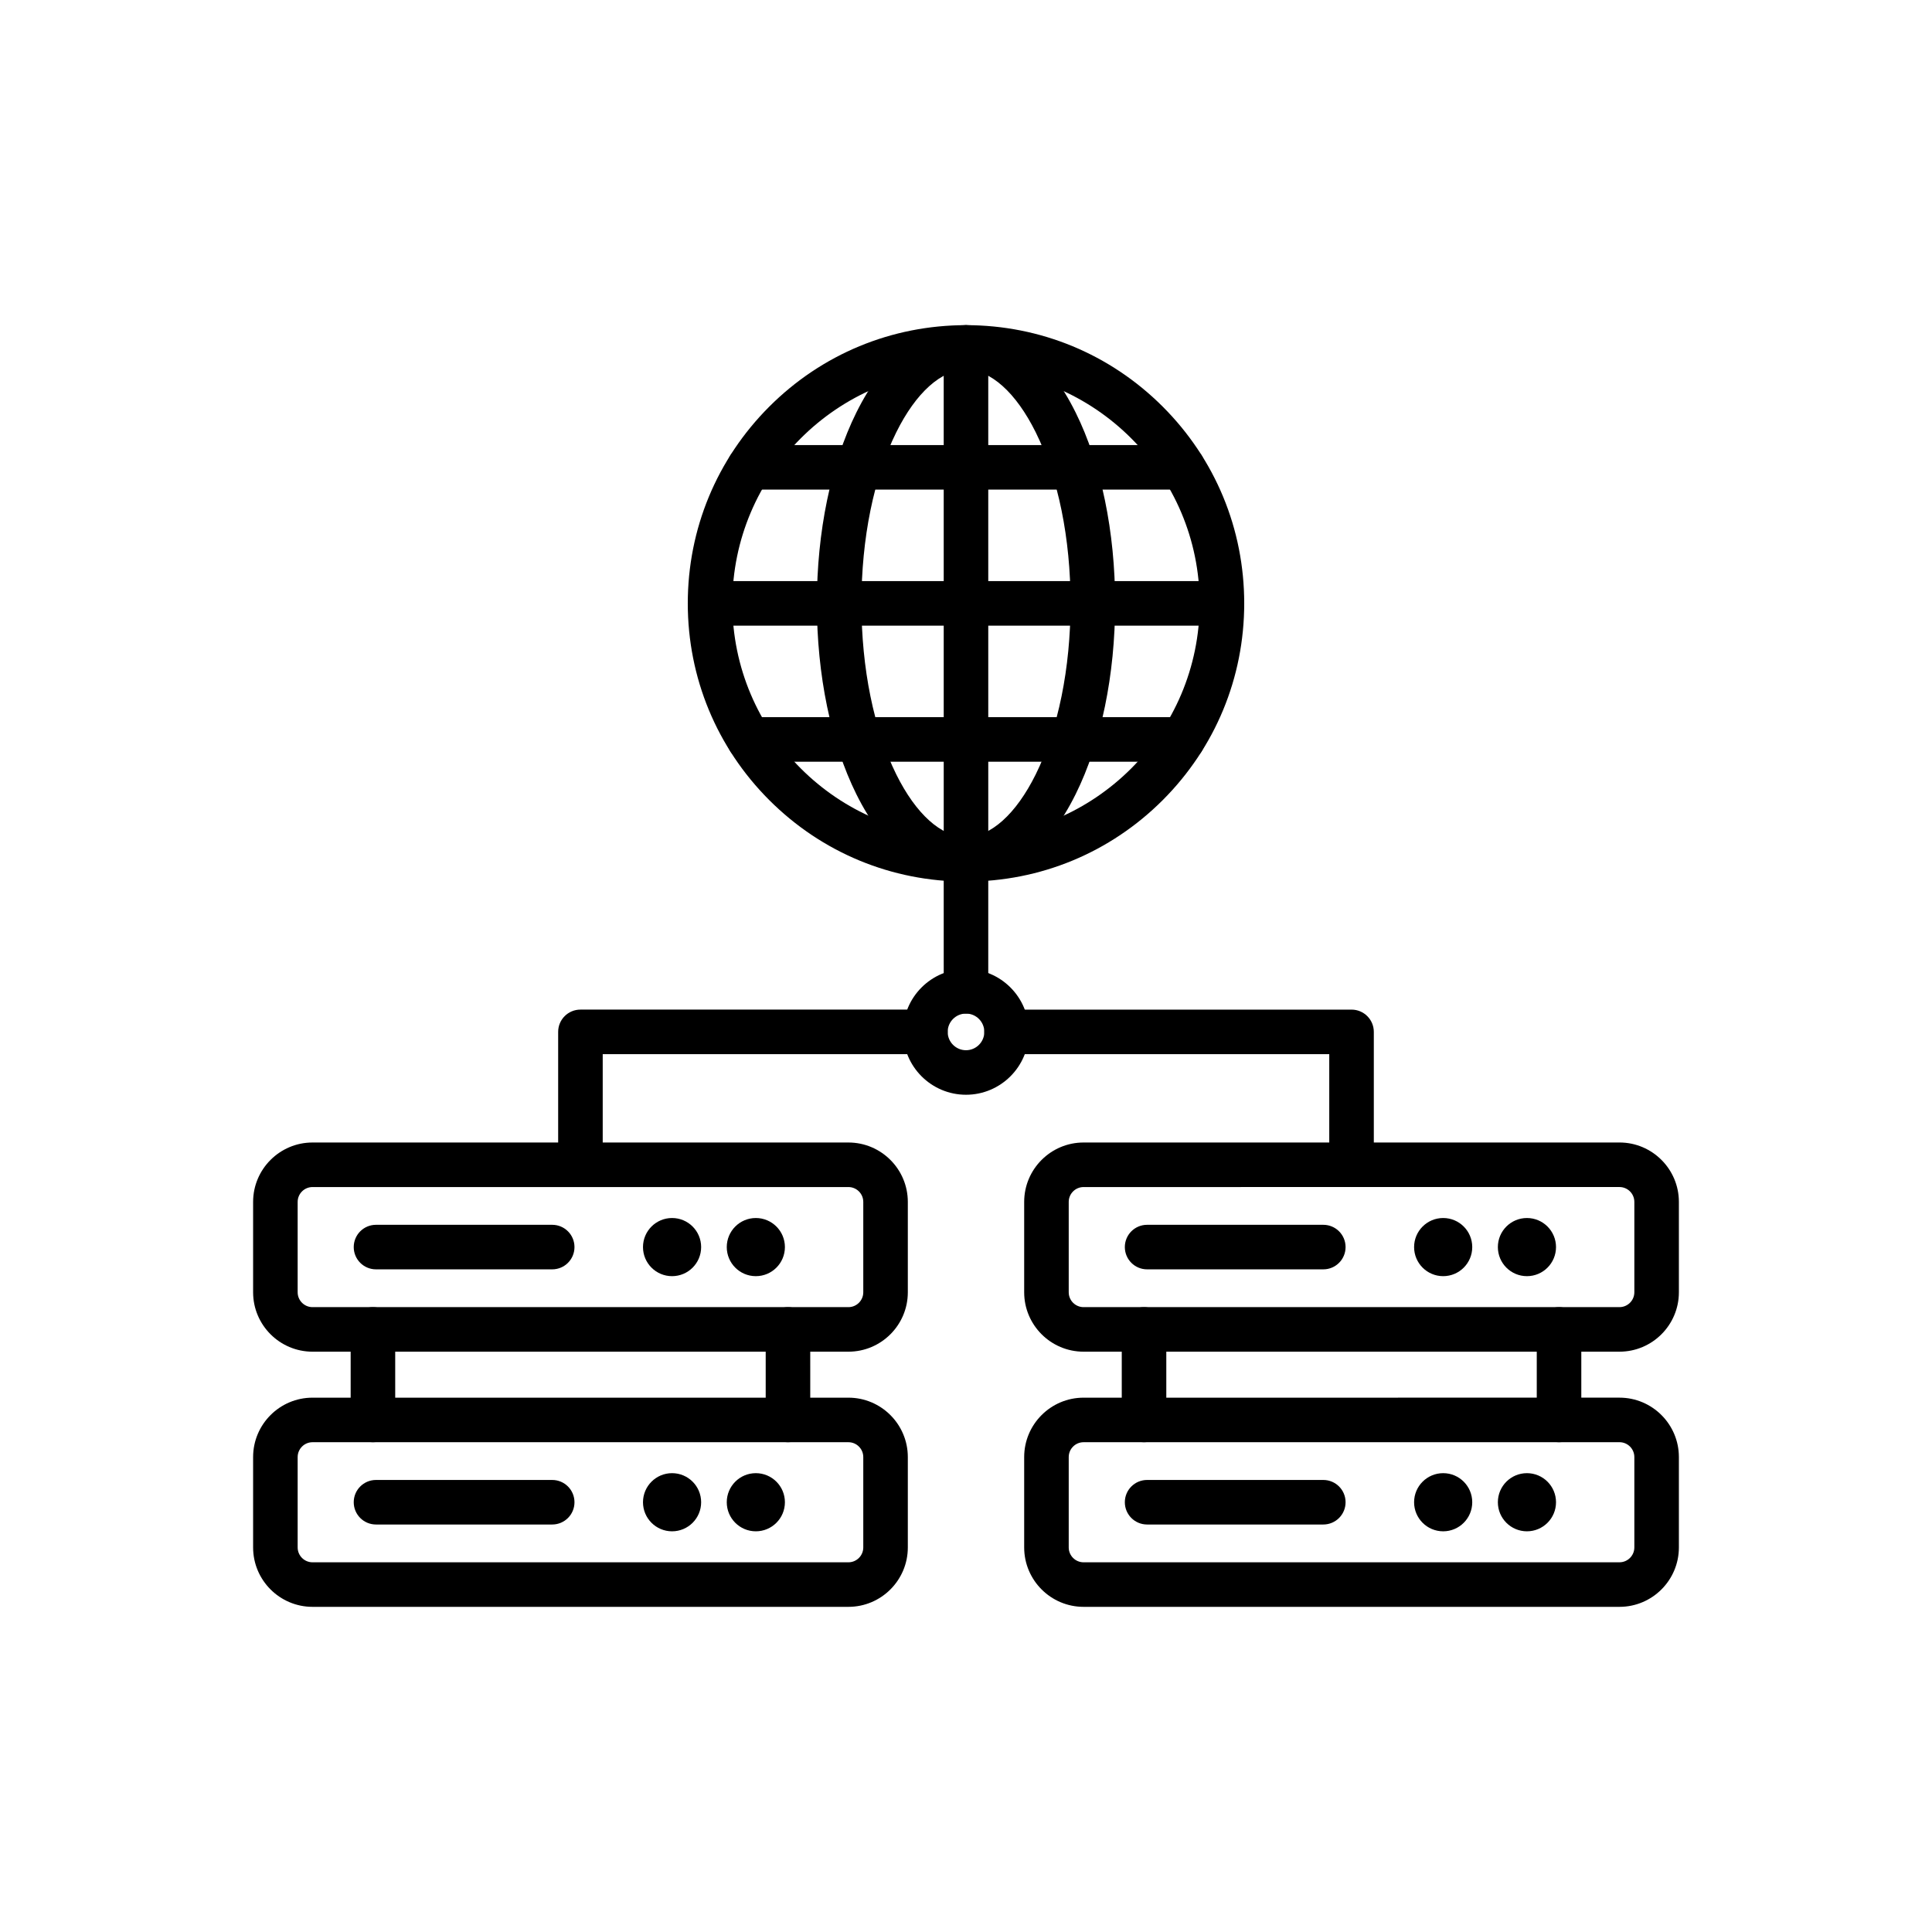
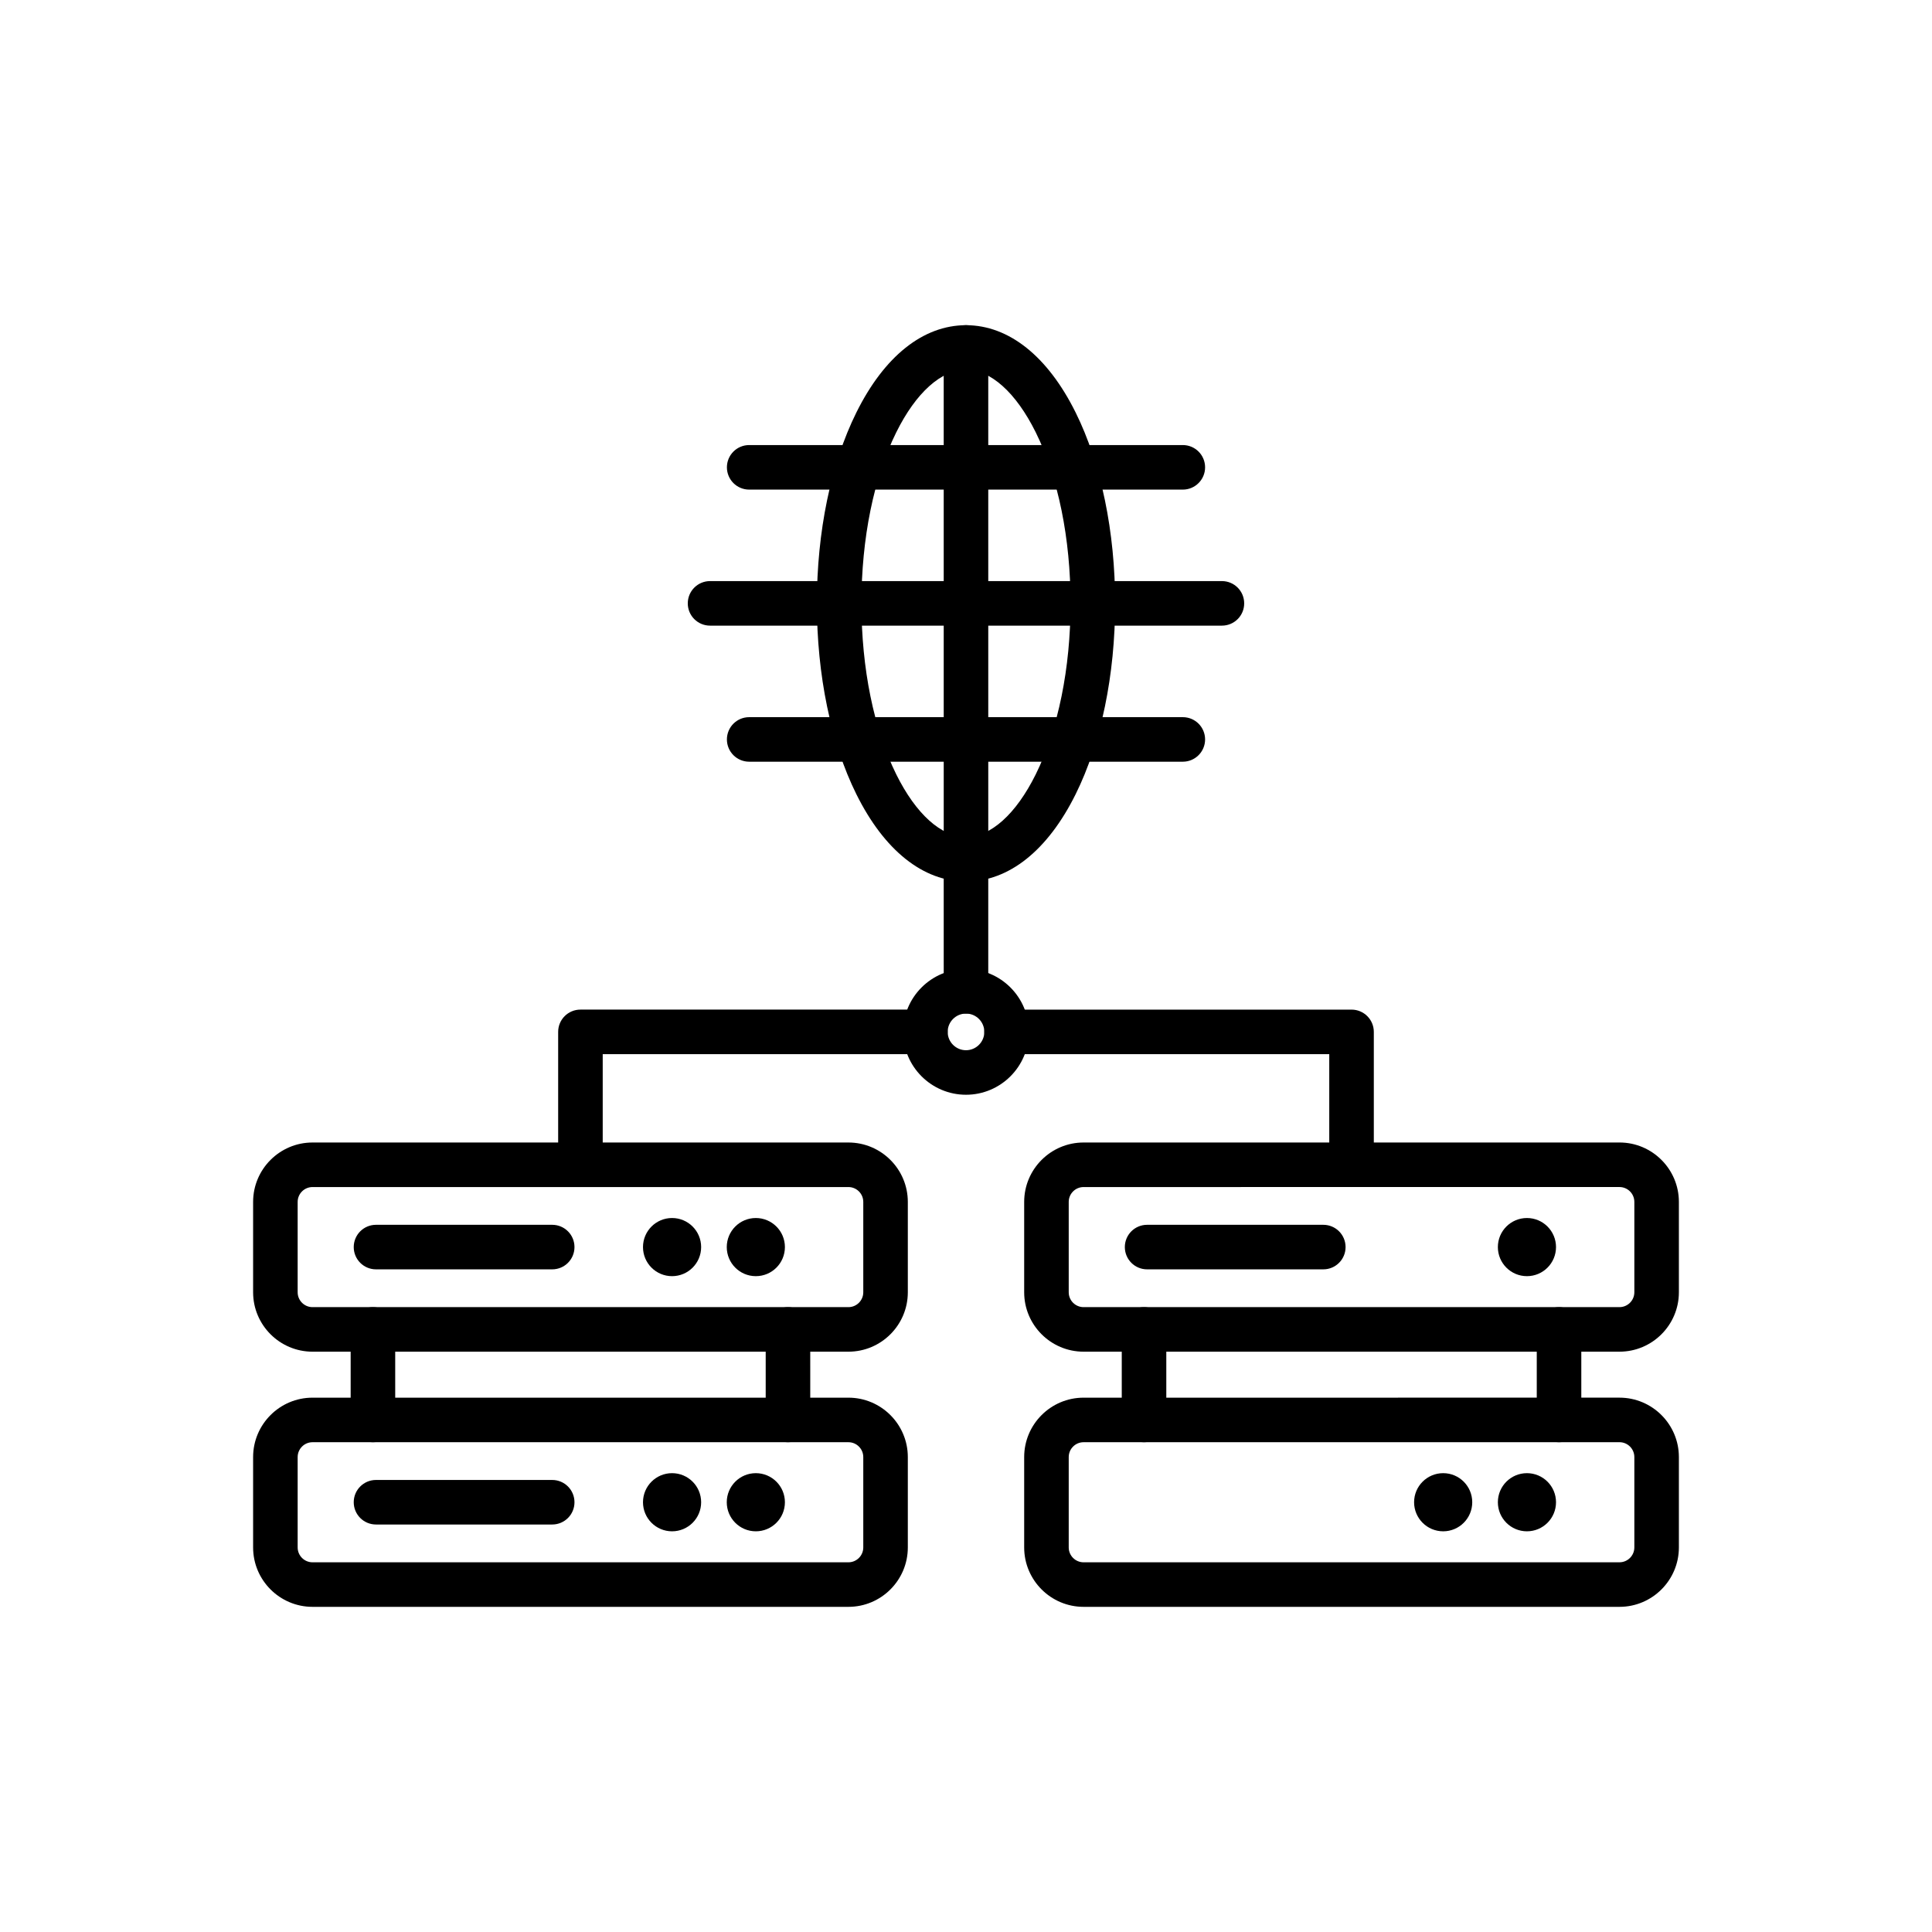
<svg xmlns="http://www.w3.org/2000/svg" fill="#000000" width="800px" height="800px" version="1.1" viewBox="144 144 512 512">
  <g>
    <path d="m400 412.61c-3.262 0-5.902-2.641-5.902-5.902l-0.004-34.98c0-3.262 2.641-5.902 5.902-5.902 3.262 0 5.902 2.641 5.902 5.902v34.98c0.004 3.258-2.637 5.902-5.898 5.902z" />
    <path d="m502.17 458.58c-3.262 0-5.902-2.641-5.902-5.902v-29.312h-85.512c-3.262 0-5.902-2.641-5.902-5.902 0-3.262 2.641-5.902 5.902-5.902h91.418c3.262 0 5.902 2.641 5.902 5.902v35.219c0 3.254-2.644 5.898-5.906 5.898z" />
    <path d="m297.82 458.58c-3.262 0-5.902-2.641-5.902-5.902v-35.219c0-3.262 2.641-5.902 5.902-5.902h91.418c3.262 0 5.902 2.641 5.902 5.902 0 3.262-2.641 5.902-5.902 5.902h-85.512v29.312c0 3.262-2.644 5.906-5.906 5.906z" />
-     <path d="m400 377.63c-19.691 0-38.207-7.668-52.137-21.594-13.926-13.926-21.594-32.441-21.594-52.137 0-19.695 7.668-38.207 21.594-52.137 13.926-13.926 32.441-21.594 52.137-21.594s38.207 7.668 52.137 21.594c13.926 13.926 21.594 32.441 21.594 52.137 0 19.691-7.672 38.207-21.594 52.137-13.93 13.926-32.445 21.594-52.137 21.594zm0-135.65c-34.141 0-61.922 27.777-61.922 61.922 0 34.141 27.777 61.922 61.922 61.922 34.141 0 61.922-27.777 61.922-61.922-0.004-34.141-27.781-61.922-61.922-61.922z" />
    <path d="m400 377.61c-11.34 0-21.66-8.219-29.059-23.145-6.746-13.605-10.461-31.566-10.461-50.57 0-19.004 3.715-36.965 10.461-50.57 7.398-14.926 17.719-23.145 29.059-23.145s21.66 8.219 29.059 23.145c6.746 13.605 10.461 31.566 10.461 50.57 0 19.004-3.715 36.965-10.461 50.57-7.398 14.926-17.719 23.145-29.059 23.145zm0-135.62c-6.519 0-13.258 6.043-18.48 16.578-5.953 12.008-9.23 28.105-9.23 45.324s3.277 33.316 9.23 45.328c5.223 10.535 11.957 16.582 18.48 16.582 6.519 0 13.258-6.043 18.477-16.582 5.953-12.008 9.23-28.105 9.23-45.328 0-17.223-3.277-33.316-9.23-45.328-5.223-10.531-11.957-16.574-18.477-16.574z" />
    <path d="m457.46 273.75h-114.92c-3.262 0-5.902-2.641-5.902-5.902 0-3.262 2.641-5.902 5.902-5.902h114.92c3.262 0 5.902 2.641 5.902 5.902 0 3.258-2.644 5.902-5.902 5.902z" />
    <path d="m457.46 345.86h-114.92c-3.262 0-5.902-2.641-5.902-5.902s2.641-5.902 5.902-5.902h114.92c3.262 0 5.902 2.641 5.902 5.902 0 3.258-2.644 5.902-5.902 5.902z" />
    <path d="m467.82 309.8h-135.65c-3.262 0-5.902-2.641-5.902-5.902 0-3.262 2.641-5.902 5.902-5.902h135.65c3.262 0 5.902 2.641 5.902 5.902 0.004 3.262-2.641 5.902-5.898 5.902z" />
    <path d="m400 377.62c-3.262 0-5.902-2.637-5.902-5.898l-0.004-135.64c0-3.262 2.641-5.91 5.902-5.91 3.262 0 5.902 2.637 5.902 5.898l0.004 135.63c0 3.262-2.641 5.914-5.902 5.914z" />
    <path d="m400 434.12c-9.188 0-16.66-7.473-16.66-16.66s7.473-16.66 16.66-16.66 16.66 7.473 16.66 16.66-7.473 16.66-16.66 16.66zm0-21.512c-2.676 0-4.856 2.176-4.856 4.856 0 2.676 2.176 4.856 4.856 4.856 2.676 0 4.856-2.176 4.856-4.856-0.004-2.68-2.18-4.856-4.856-4.856z" />
    <path d="m573.18 569.83h-142.02c-8.68 0-15.742-7.062-15.742-15.742v-23.949c0-8.68 7.062-15.742 15.742-15.742l142.02-0.004c8.68 0 15.742 7.062 15.742 15.742v23.949c0 8.684-7.062 15.746-15.742 15.746zm-142.02-43.629c-2.168 0-3.938 1.766-3.938 3.938v23.949c0 2.168 1.766 3.938 3.938 3.938l142.02-0.004c2.168 0 3.938-1.766 3.938-3.938v-23.949c0-2.168-1.766-3.938-3.938-3.938z" />
    <path d="m573.18 502.21h-142.02c-8.68 0-15.742-7.062-15.742-15.742v-23.949c0-8.68 7.062-15.742 15.742-15.742l142.02-0.004c8.68 0 15.742 7.062 15.742 15.742v23.949c0 8.684-7.062 15.746-15.742 15.746zm-142.02-43.629c-2.168 0-3.938 1.766-3.938 3.938v23.949c0 2.168 1.766 3.938 3.938 3.938l142.02-0.004c2.168 0 3.938-1.766 3.938-3.938v-23.949c0-2.168-1.766-3.938-3.938-3.938z" />
    <path d="m556.36 474.49c0 4.258-3.449 7.707-7.707 7.707-4.254 0-7.703-3.449-7.703-7.707 0-4.254 3.449-7.703 7.703-7.703 4.258 0 7.707 3.449 7.707 7.703" />
-     <path d="m534.16 474.49c0 4.258-3.449 7.707-7.703 7.707s-7.707-3.449-7.707-7.707c0-4.254 3.453-7.703 7.707-7.703s7.703 3.449 7.703 7.703" />
    <path d="m494.69 480.39h-46.695c-3.262 0-5.902-2.641-5.902-5.902 0-3.262 2.641-5.902 5.902-5.902h46.695c3.262 0 5.902 2.641 5.902 5.902 0 3.262-2.641 5.902-5.902 5.902z" />
    <path d="m447.18 526.2c-3.262 0-5.902-2.641-5.902-5.902v-23.988c0-3.262 2.641-5.902 5.902-5.902 3.262 0 5.902 2.641 5.902 5.902v23.988c0 3.262-2.641 5.902-5.902 5.902z" />
    <path d="m557.16 526.2c-3.262 0-5.902-2.641-5.902-5.902v-23.988c0-3.262 2.641-5.902 5.902-5.902 3.262 0 5.902 2.641 5.902 5.902v23.988c0 3.262-2.641 5.902-5.902 5.902z" />
    <path d="m556.36 542.11c0 4.254-3.449 7.703-7.707 7.703-4.254 0-7.703-3.449-7.703-7.703 0-4.258 3.449-7.707 7.703-7.707 4.258 0 7.707 3.449 7.707 7.707" />
    <path d="m534.16 542.11c0 4.254-3.449 7.703-7.703 7.703s-7.707-3.449-7.707-7.703c0-4.258 3.453-7.707 7.707-7.707s7.703 3.449 7.703 7.707" />
-     <path d="m494.69 548.01h-46.695c-3.262 0-5.902-2.641-5.902-5.902s2.641-5.902 5.902-5.902h46.695c3.262 0 5.902 2.641 5.902 5.902s-2.641 5.902-5.902 5.902z" />
    <path d="m368.84 569.83h-142.02c-8.68 0-15.742-7.062-15.742-15.742v-23.949c0-8.68 7.062-15.742 15.742-15.742h142.02c8.68 0 15.742 7.062 15.742 15.742v23.949c0.004 8.68-7.059 15.742-15.742 15.742zm-142.02-43.629c-2.168 0-3.938 1.766-3.938 3.938v23.949c0 2.168 1.766 3.938 3.938 3.938h142.02c2.168 0 3.938-1.766 3.938-3.938v-23.949c0-2.168-1.766-3.938-3.938-3.938z" />
    <path d="m368.84 502.21h-142.02c-8.68 0-15.742-7.062-15.742-15.742v-23.949c0-8.68 7.062-15.742 15.742-15.742h142.02c8.68 0 15.742 7.062 15.742 15.742v23.949c0.004 8.68-7.059 15.742-15.742 15.742zm-142.02-43.629c-2.168 0-3.938 1.766-3.938 3.938v23.949c0 2.168 1.766 3.938 3.938 3.938h142.02c2.168 0 3.938-1.766 3.938-3.938v-23.949c0-2.168-1.766-3.938-3.938-3.938z" />
    <path d="m352.01 474.49c0 4.258-3.449 7.707-7.707 7.707-4.254 0-7.703-3.449-7.703-7.707 0-4.254 3.449-7.703 7.703-7.703 4.258 0 7.707 3.449 7.707 7.703" />
    <path d="m329.81 474.49c0 4.258-3.449 7.707-7.707 7.707-4.254 0-7.703-3.449-7.703-7.707 0-4.254 3.449-7.703 7.703-7.703 4.258 0 7.707 3.449 7.707 7.703" />
    <path d="m290.34 480.39h-46.695c-3.262 0-5.902-2.641-5.902-5.902 0-3.262 2.641-5.902 5.902-5.902h46.695c3.262 0 5.902 2.641 5.902 5.902 0.004 3.262-2.641 5.902-5.902 5.902z" />
    <path d="m242.83 526.2c-3.262 0-5.902-2.641-5.902-5.902v-23.988c0-3.262 2.641-5.902 5.902-5.902s5.902 2.641 5.902 5.902l0.004 23.988c0 3.262-2.644 5.902-5.906 5.902z" />
    <path d="m352.82 526.2c-3.262 0-5.902-2.641-5.902-5.902v-23.988c0-3.262 2.641-5.902 5.902-5.902 3.262 0 5.902 2.641 5.902 5.902l0.004 23.988c0 3.262-2.644 5.902-5.906 5.902z" />
    <path d="m352.01 542.11c0 4.254-3.449 7.703-7.707 7.703-4.254 0-7.703-3.449-7.703-7.703 0-4.258 3.449-7.707 7.703-7.707 4.258 0 7.707 3.449 7.707 7.707" />
    <path d="m329.81 542.11c0 4.254-3.449 7.703-7.707 7.703-4.254 0-7.703-3.449-7.703-7.703 0-4.258 3.449-7.707 7.703-7.707 4.258 0 7.707 3.449 7.707 7.707" />
    <path d="m290.34 548.01h-46.695c-3.262 0-5.902-2.641-5.902-5.902s2.641-5.902 5.902-5.902h46.695c3.262 0 5.902 2.641 5.902 5.902 0.004 3.262-2.641 5.902-5.902 5.902z" />
  </g>
</svg>